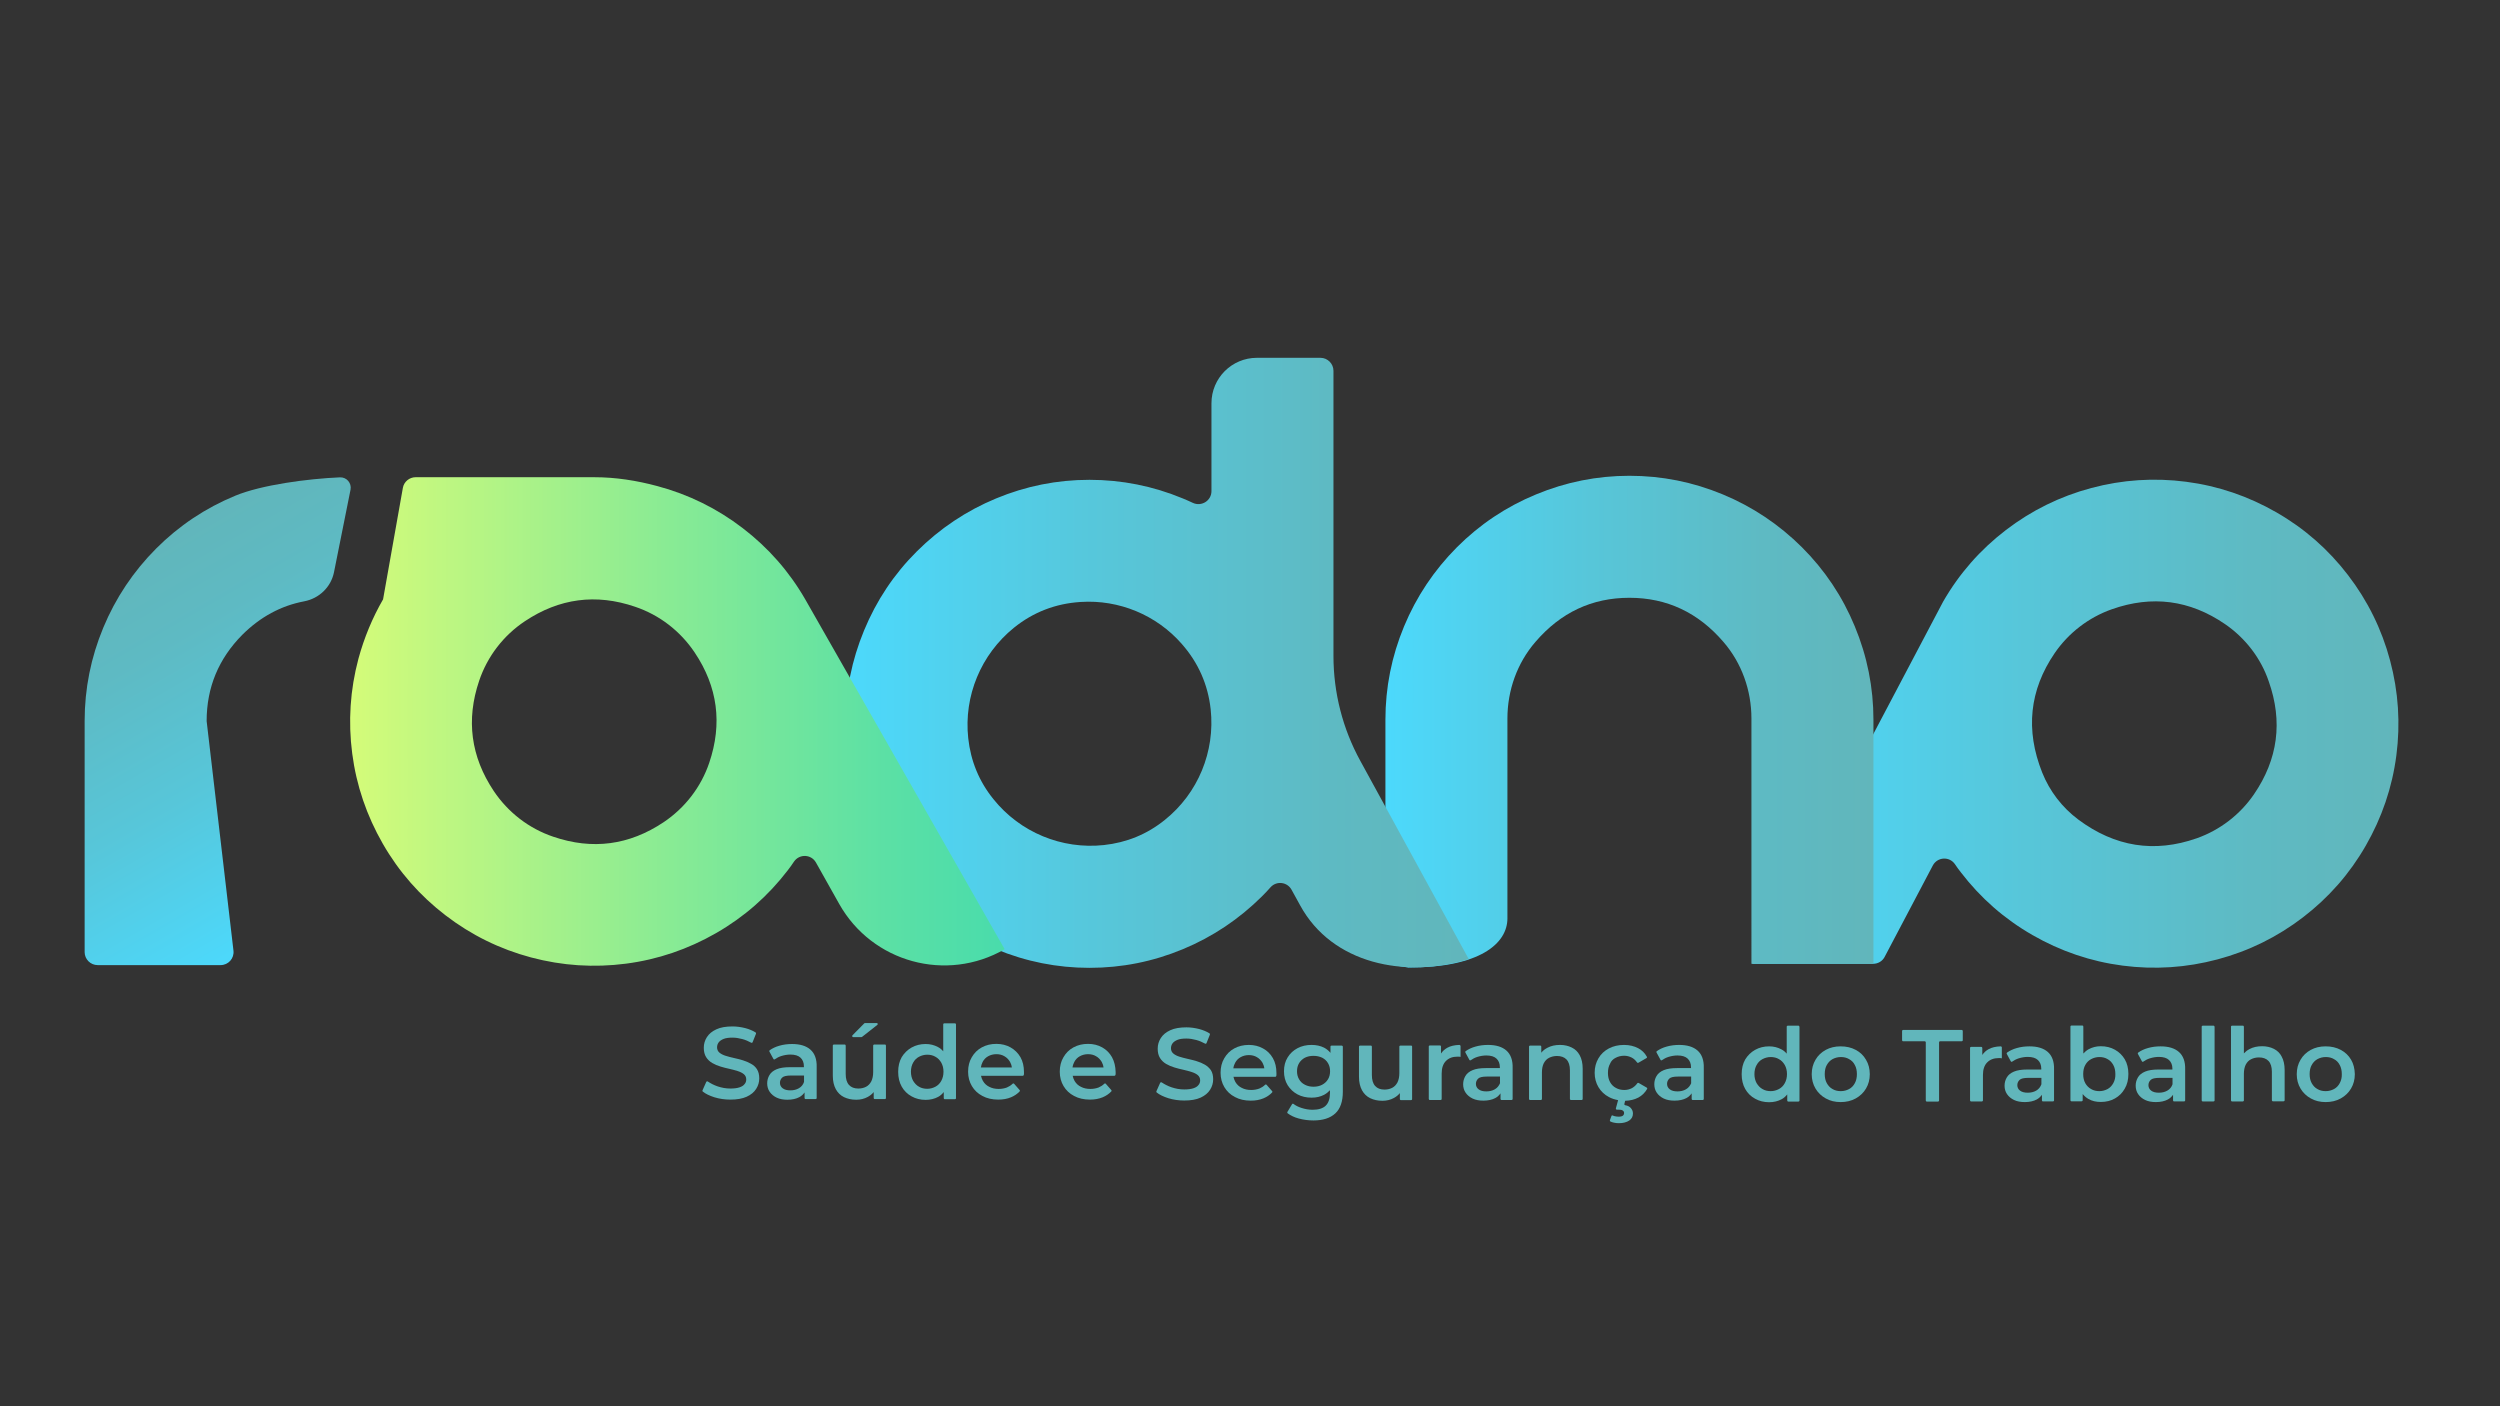
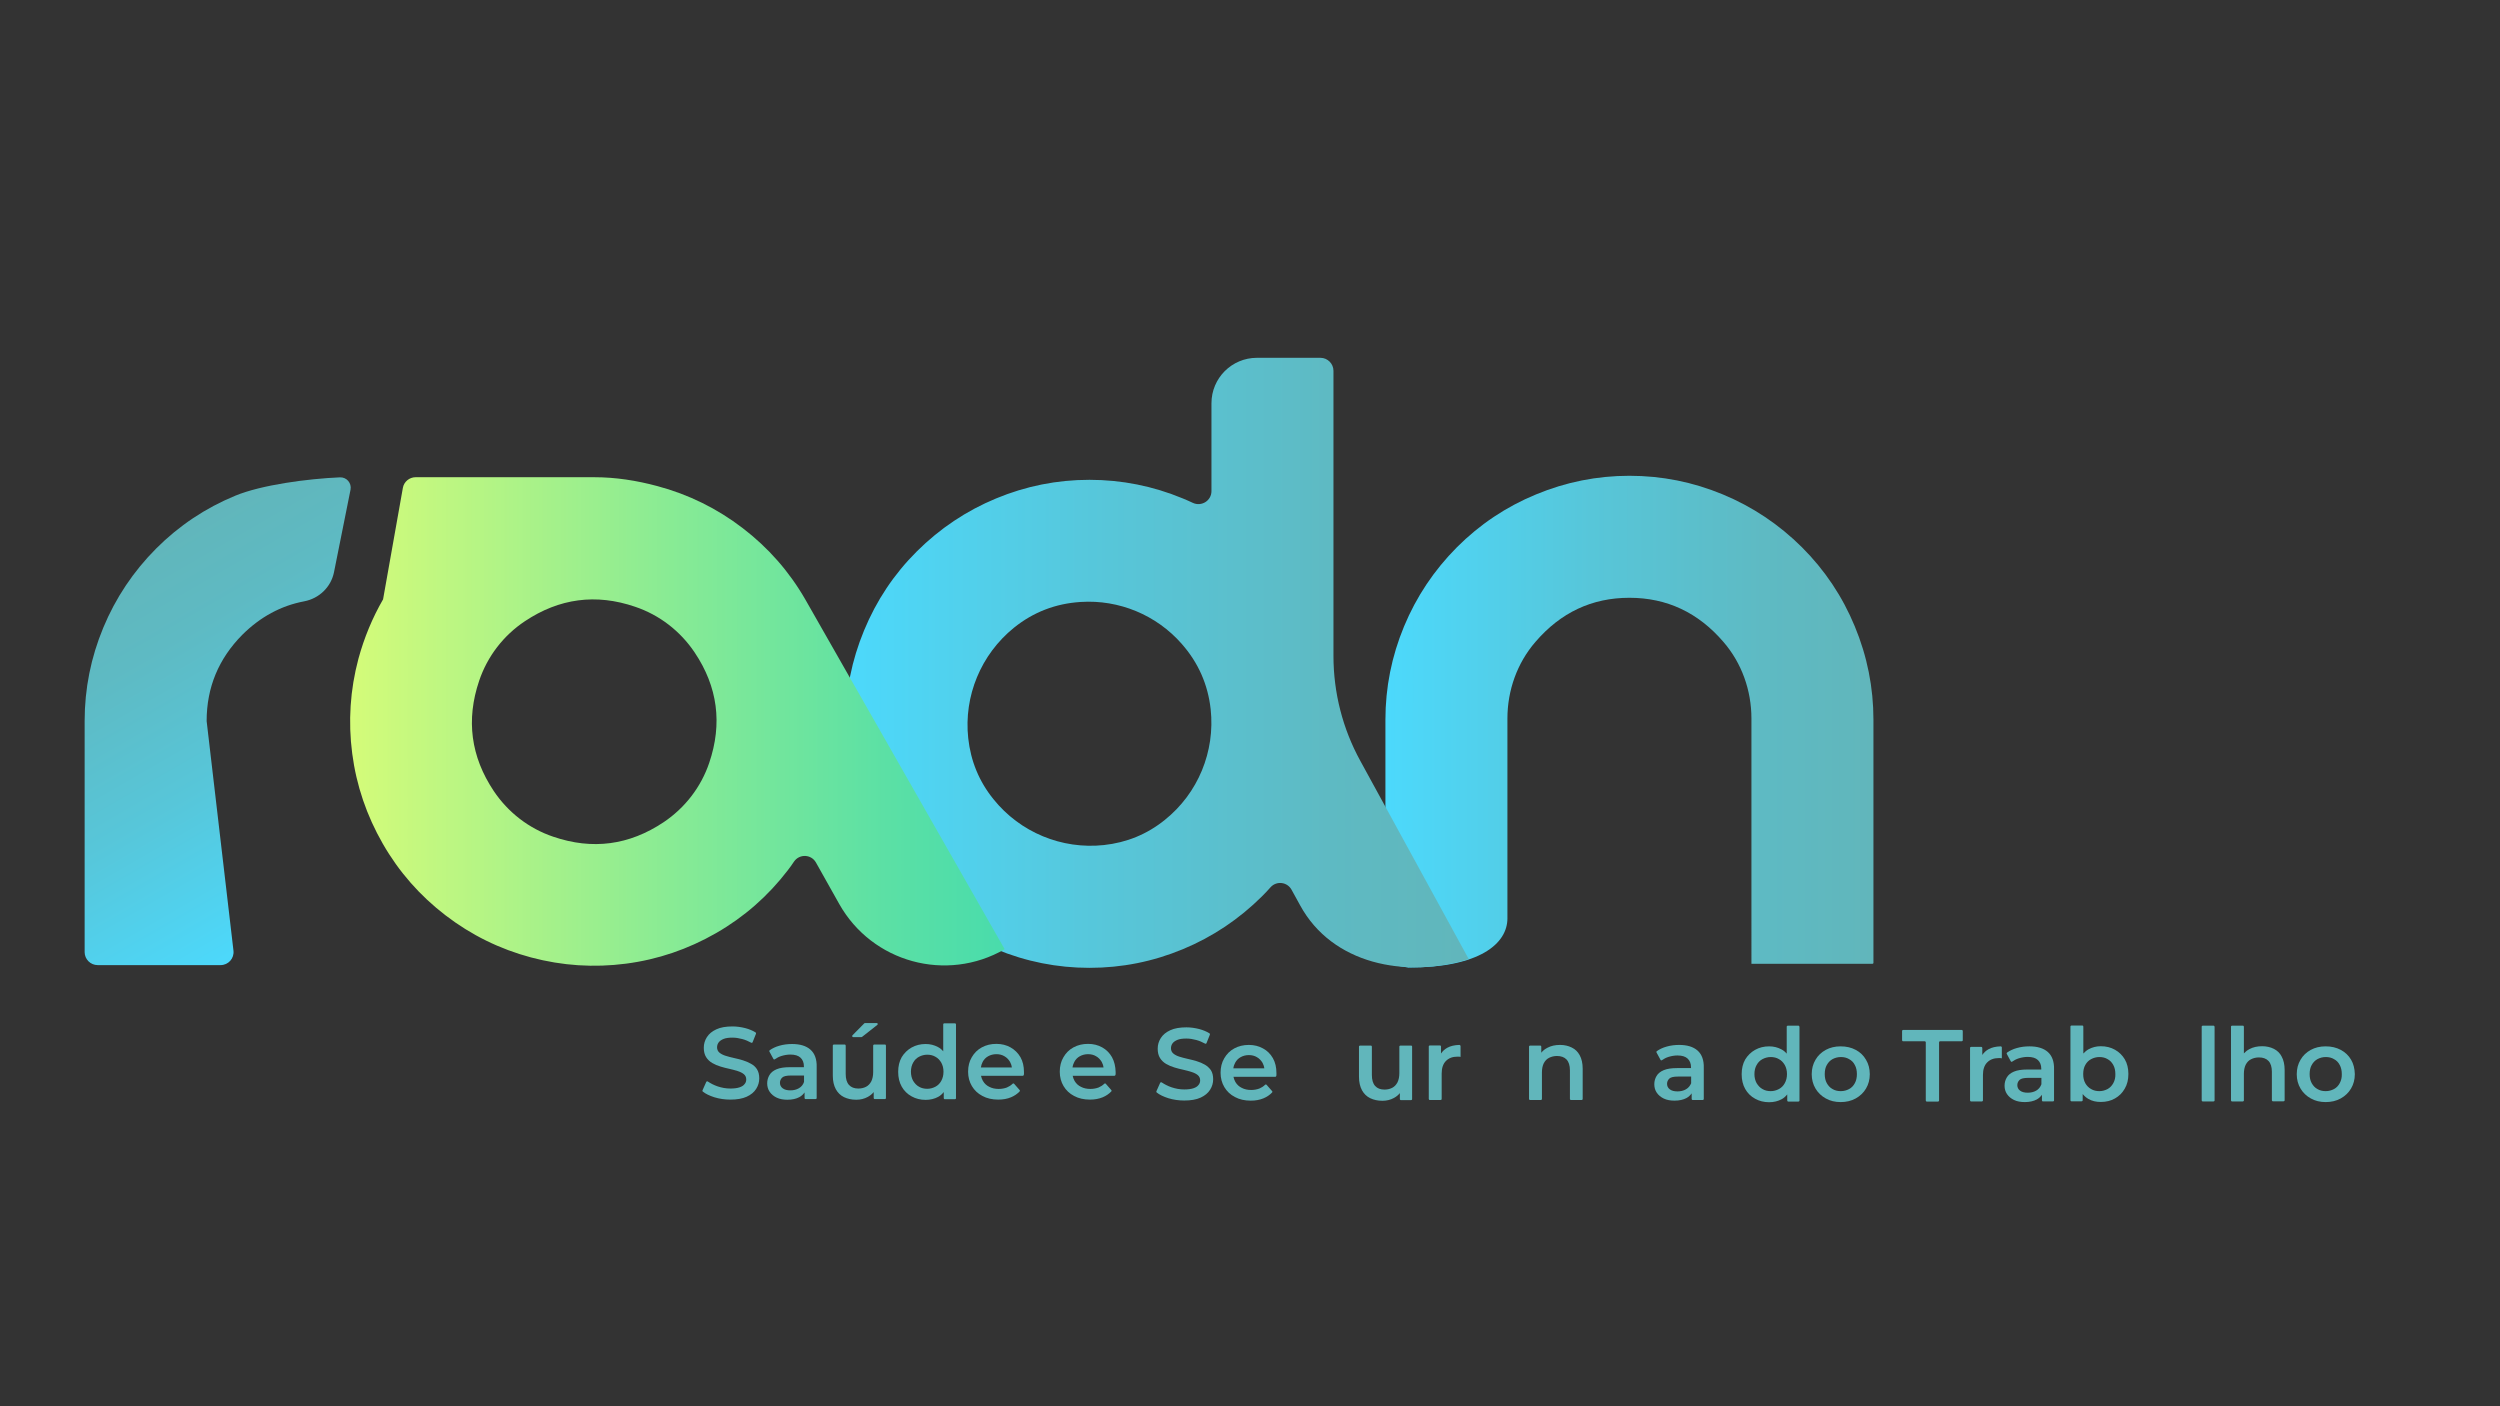
<svg xmlns="http://www.w3.org/2000/svg" id="Camada_1" x="0px" y="0px" viewBox="0 0 1920 1080" style="enable-background:new 0 0 1920 1080;" xml:space="preserve">
  <rect x="0" y="0" width="1920" height="1080" fill="#333333" stroke="none" />
  <style type="text/css">	.st0{fill:url(#SVGID_1_);}	.st1{fill:url(#SVGID_00000085237451639285058520000009842135704799182472_);}	.st2{fill:url(#SVGID_00000049905034828400935980000007651492841018695096_);}	.st3{fill:url(#SVGID_00000042716997328936523390000001675730225745792919_);}	.st4{fill:url(#SVGID_00000045578413849792491920000000551154600663101631_);}	.st5{fill:#61B6BB;}</style>
  <g>
    <linearGradient id="SVGID_1_" gradientUnits="userSpaceOnUse" x1="1345.524" y1="555.83" x2="1842" y2="555.83">
      <stop offset="0" style="stop-color:#4CD9FC" />
      <stop offset="0.422" style="stop-color:#57C6D9" />
      <stop offset="0.774" style="stop-color:#5EBAC3" />
      <stop offset="1" style="stop-color:#61B6BB" />
    </linearGradient>
-     <path class="st0" d="M1492.3,462.1c12.4-21.6,28.5-39.9,48.2-55c19.7-15.1,41.6-25.9,65.6-32.3c24-6.4,48.3-8,72.9-4.8  c24.6,3.2,47.7,11.1,69.3,23.5c21.6,12.4,39.9,28.5,55,48.2c15.1,19.7,25.9,41.6,32.3,65.6s8,48.3,4.8,72.9  c-3.2,24.6-11.1,47.7-23.5,69.3c-12.4,21.6-28.5,39.9-48.2,55c-19.7,15.1-41.6,25.9-65.6,32.3c-24,6.4-48.3,8-72.9,4.8  c-24.6-3.2-47.7-11.1-69.3-23.5c-21.6-12.4-39.9-28.5-55-48.2c-1.6-2-3.1-4.1-4.5-6.2c-4.3-6.2-13.5-5.6-17,1l-37,70.2  c-1.7,3.3-5.1,5.3-8.8,5.3h-92.9L1492.3,462.1z M1708.8,479.3c-27-18.5-56-22.3-86.9-11.4c-17.8,6.3-33.2,18.1-43.9,33.7  c-19.4,28.4-22.6,59-9.6,91.7c5.7,14.3,15.3,26.8,27.7,36.1c28.2,21,58.5,25.8,91,14.4c17.8-6.3,33.2-18.1,43.9-33.7  c18.5-27,22.3-55.9,11.4-86.8C1736.3,505.4,1724.4,490,1708.8,479.3z" />
  </g>
  <linearGradient id="SVGID_00000158002480517069321180000016014059118842830239_" gradientUnits="userSpaceOnUse" x1="1063.993" y1="554.209" x2="1438.803" y2="554.209">
    <stop offset="0" style="stop-color:#4CD9FC" />
    <stop offset="0.422" style="stop-color:#57C6D9" />
    <stop offset="0.774" style="stop-color:#5EBAC3" />
    <stop offset="1" style="stop-color:#61B6BB" />
  </linearGradient>
  <path style="fill:url(#SVGID_00000158002480517069321180000016014059118842830239_);" d="M1157.7,551.8v153.5 c0,19.3-21.1,37.8-76,37.8l-17.7-2.9V552.8c0-24.9,4.8-48.8,14.3-71.7c9.5-22.9,23.1-43.2,40.6-60.8c17.6-17.6,37.8-31.1,60.8-40.6 c22.9-9.5,46.9-14.3,71.7-14.3c24.9,0,48.8,4.8,71.7,14.3c22.9,9.5,43.2,23.1,60.8,40.6c17.6,17.6,31.1,37.8,40.6,60.8 c9.5,22.9,14.3,46.9,14.3,71.7v186.7c0,0.4-0.3,0.7-0.7,0.7h-93V551.8c0-21.5-7.4-42.5-21.5-58.8c-19.4-22.6-43.5-33.9-72.2-33.9 c-28.8,0-52.8,11.3-72.2,33.9C1165.1,509.3,1157.7,530.3,1157.7,551.8z" />
  <linearGradient id="SVGID_00000010278590024223567380000011131762332351817362_" gradientUnits="userSpaceOnUse" x1="649.286" y1="509.055" x2="1127.998" y2="509.055">
    <stop offset="0" style="stop-color:#4CD9FC" />
    <stop offset="0.422" style="stop-color:#57C6D9" />
    <stop offset="0.774" style="stop-color:#5EBAC3" />
    <stop offset="1" style="stop-color:#61B6BB" />
  </linearGradient>
  <path style="fill:url(#SVGID_00000010278590024223567380000011131762332351817362_);" d="M1024.1,503.8V284.8c0-5.5-4.5-10-10-10 h-48.8c-19.3,0-34.9,15.6-34.9,34.9v67.5c0,7.3-7.6,12.1-14.3,9c-2.5-1.2-5.1-2.3-7.7-3.4c-22.9-9.5-46.9-14.3-71.7-14.3 c-24.9,0-48.8,4.8-71.7,14.3c-22.9,9.5-43.2,23.1-60.8,40.6s-31.1,37.8-40.6,60.8c-9.5,22.9-14.3,46.9-14.3,71.7 c0,24.9,4.8,48.8,14.3,71.7c9.5,22.9,23.1,43.2,40.6,60.8C721.8,706,742,719.5,765,729c22.9,9.5,46.9,14.3,71.7,14.3 c24.9,0,48.8-4.8,71.7-14.3c22.9-9.5,43.2-23.1,60.8-40.6c2.3-2.3,4.5-4.6,6.6-7c4.6-5.1,12.8-4.1,16.1,1.9l6.6,12 c24.6,45.1,80.6,56.3,129.5,41.3l0,0l-83.3-152.3C1031.2,559.7,1024.1,532,1024.1,503.8z M894.7,629.6 c-13.7,11.1-29.4,17.5-46.9,19.4c-32.4,3.5-64.4-9.8-84.8-35.2c-11.1-13.7-17.5-29.4-19.4-46.9c-3.5-32.4,9.8-64.3,35.1-84.8 c14.9-12,32-18.6,51.3-19.8c29.4-1.9,58.1,10,77.5,32.1c12.8,14.5,20.2,31.3,22.3,50.3C933.3,577.2,920.1,609.2,894.7,629.6z" />
  <g>
    <linearGradient id="SVGID_00000086692496808686266570000012751867427333949107_" gradientUnits="userSpaceOnUse" x1="251.407" y1="699.073" x2="96.618" y2="430.971">
      <stop offset="0" style="stop-color:#4CD9FC" />
      <stop offset="0.422" style="stop-color:#57C6D9" />
      <stop offset="0.774" style="stop-color:#5EBAC3" />
      <stop offset="1" style="stop-color:#61B6BB" />
    </linearGradient>
    <path style="fill:url(#SVGID_00000086692496808686266570000012751867427333949107_);" d="M158.7,553.8l20.6,176.3  c0.7,5.9-3.9,11.1-9.9,11.1H75c-5.5,0-10-4.5-10-10V553.8c0-24.9,4.8-48.8,14.3-71.7c9.5-22.9,23.1-43.2,40.6-60.8  c17.6-17.6,37.8-31.1,60.8-40.6c20.1-8.3,55.2-13,80.4-14.1c5.2-0.2,9.1,4.5,8.1,9.5l-12.7,63.4c-2.3,11.4-11.4,20.1-22.8,22.3  c-18,3.4-33.8,12-47.6,25.7C167.9,505.9,158.7,527.9,158.7,553.8z" />
  </g>
  <linearGradient id="SVGID_00000029006705846232902050000001506512871287095439_" gradientUnits="userSpaceOnUse" x1="268.95" y1="554.138" x2="771.718" y2="554.138">
    <stop offset="0" style="stop-color:#D4FC79" />
    <stop offset="1.410375e-02" style="stop-color:#D2FB7A" />
    <stop offset="0.484" style="stop-color:#89EB94" />
    <stop offset="0.821" style="stop-color:#5BE0A5" />
    <stop offset="0.99" style="stop-color:#4ADCAB" />
  </linearGradient>
  <path style="fill:url(#SVGID_00000029006705846232902050000001506512871287095439_);" d="M294.2,460.3 c-8.2,14.2-14.5,29.4-18.9,45.5c-6.4,24-8,48.3-4.8,72.9c3.2,24.6,11.1,47.7,23.5,69.3c12.4,21.6,28.5,39.9,48.2,55 c19.7,15.1,41.6,25.9,65.6,32.3s48.3,8,72.9,4.8c24.6-3.2,47.7-11.1,69.3-23.5c21.6-12.4,39.9-28.5,55-48.2c1.7-2.2,3.3-4.4,4.8-6.7 c4.2-6.1,13.3-5.7,16.9,0.8l17.8,31.7c25.3,45,82.4,60.6,127.1,34.8l0,0l-153-268.4c-12.4-21.6-28.5-39.9-48.2-55 c-19.7-15.1-41.6-25.9-65.6-32.3c-16-4.3-32.1-6.8-48.4-6.8l0,0H319.2c-4.8,0-9,3.5-9.8,8.2L294.2,460.3z M544.7,585.8 c-6.3,18.7-18.7,34.7-35.1,45.7c-26.4,17.6-54.6,21.4-84.7,11.1c-18.7-6.3-34.7-18.7-45.7-35.1c-17.6-26.4-21.4-54.6-11.2-84.7 c6.3-18.7,18.7-34.8,35.1-45.7c26.4-17.6,54.6-21.4,84.7-11.1c18.7,6.3,34.7,18.7,45.7,35.1C551.2,527.5,554.9,555.7,544.7,585.8z" />
  <g>
    <path class="st5" d="M576.8,817c-1.9-1.1-4-2-6.3-2.7c-2.3-0.7-4.7-1.3-7-1.8c-2.3-0.5-4.5-1.1-6.4-1.7c-1.9-0.6-3.4-1.4-4.6-2.4  c-1.2-1-1.8-2.4-1.8-4c0-1.4,0.4-2.7,1.2-3.8c0.8-1.1,2.1-2,3.8-2.7c1.7-0.7,4-1,6.9-1c2.4,0,4.9,0.4,7.5,1.1  c2.3,0.6,4.6,1.6,6.8,2.8c0.4,0.2,0.9,0.1,1.1-0.4l2.6-6.5c0.1-0.3,0-0.8-0.3-1c-2.3-1.4-4.9-2.5-7.9-3.3c-3.2-0.8-6.5-1.3-9.8-1.3  c-5,0-9.2,0.7-12.4,2.2c-3.3,1.5-5.7,3.5-7.3,6c-1.6,2.5-2.4,5.2-2.4,8.2c0,2.9,0.6,5.3,1.8,7.2c1.2,1.9,2.8,3.4,4.7,4.5  c1.9,1.1,4,2,6.3,2.7c2.3,0.7,4.6,1.3,7,1.8c2.3,0.5,4.4,1.1,6.3,1.7c1.9,0.6,3.5,1.4,4.7,2.4c1.2,1,1.8,2.4,1.8,4  c0,1.4-0.4,2.6-1.3,3.6c-0.8,1.1-2.1,1.9-3.9,2.5c-1.8,0.6-4.1,0.9-7,0.9c-3.4,0-6.7-0.6-9.9-1.7c-2.9-1-5.3-2.3-7.4-3.7  c-0.4-0.3-1-0.1-1.2,0.3l-2.9,6.5c-0.1,0.3-0.1,0.7,0.2,0.9c2.2,1.8,5.2,3.2,8.9,4.4c3.9,1.2,8,1.8,12.3,1.8c5,0,9.2-0.7,12.5-2.2  c3.3-1.5,5.7-3.5,7.3-6c1.6-2.5,2.4-5.2,2.4-8.1c0-2.9-0.6-5.2-1.8-7.1C580.3,819.5,578.7,818,576.8,817z" />
    <path class="st5" d="M622.4,806.1c-3.3-2.9-8-4.3-14.1-4.3c-3.3,0-6.6,0.4-9.7,1.3c-2.9,0.8-5.4,2-7.5,3.5c-0.3,0.2-0.4,0.7-0.2,1  l3.1,5.7c0.2,0.4,0.8,0.5,1.1,0.2c1.4-1,3.1-1.9,5-2.5c2.3-0.7,4.6-1.1,6.9-1.1c3.5,0,6.1,0.8,7.8,2.4c1.7,1.6,2.6,3.8,2.6,6.7v0.6  h-10.8c-4.2,0-7.6,0.5-10.2,1.6c-2.6,1.1-4.4,2.6-5.5,4.5c-1.1,1.9-1.7,4-1.7,6.3c0,2.4,0.6,4.6,1.9,6.5c1.3,1.9,3.1,3.4,5.4,4.5  c2.3,1.1,5.1,1.6,8.2,1.6c3.7,0,6.8-0.7,9.2-2c1.7-0.9,3-2.2,4-3.6v4.3c0,0.4,0.3,0.8,0.8,0.8h7.7c0.4,0,0.8-0.3,0.8-0.8v-23.7  C627.4,813.5,625.7,809,622.4,806.1z M613.5,835.8c-1.9,1.1-4.1,1.6-6.5,1.6c-2.5,0-4.5-0.5-5.9-1.6c-1.4-1-2.1-2.5-2.1-4.2  c0-1.6,0.6-2.9,1.7-4c1.1-1.1,3.4-1.6,6.7-1.6h10.1v4.9C616.8,833.1,615.4,834.7,613.5,835.8z" />
    <path class="st5" d="M655.2,796.5h6.4c0.2,0,0.3-0.1,0.5-0.2l11.7-9.2c0.6-0.5,0.3-1.4-0.5-1.4h-9c-0.2,0-0.4,0.1-0.5,0.2l-9.1,9.2  C654.2,795.7,654.6,796.5,655.2,796.5z" />
    <path class="st5" d="M679.7,802.2h-8.3c-0.4,0-0.8,0.3-0.8,0.8v20.4c0,2.8-0.5,5.1-1.4,7c-1,1.9-2.3,3.3-4,4.2  c-1.7,0.9-3.7,1.4-6,1.4c-3.1,0-5.5-0.9-7.2-2.8c-1.7-1.9-2.5-4.7-2.5-8.4V803c0-0.4-0.3-0.8-0.8-0.8h-8.3c-0.4,0-0.8,0.3-0.8,0.8  v23.1c0,4.2,0.8,7.6,2.3,10.4c1.5,2.7,3.6,4.8,6.3,6.1c2.7,1.3,5.8,2,9.4,2c3.2,0,6.2-0.7,8.9-2.2c1.8-1,3.3-2.2,4.5-3.7v4.6  c0,0.4,0.3,0.8,0.8,0.8h7.8c0.4,0,0.8-0.3,0.8-0.8V803C680.4,802.6,680.1,802.2,679.7,802.2z" />
    <path class="st5" d="M733.4,785.9h-8.2c-0.4,0-0.8,0.3-0.8,0.8v20.7c-1.2-1.4-2.5-2.5-4.1-3.3c-2.8-1.5-5.9-2.3-9.4-2.3  c-4,0-7.6,0.9-10.8,2.7c-3.2,1.8-5.7,4.3-7.6,7.4c-1.8,3.2-2.7,6.9-2.7,11.3c0,4.3,0.9,8.1,2.7,11.3c1.8,3.2,4.3,5.7,7.6,7.5  c3.2,1.8,6.8,2.7,10.8,2.7c3.6,0,6.8-0.8,9.6-2.3c1.7-0.9,3.1-2.2,4.3-3.7v4.7c0,0.4,0.3,0.8,0.8,0.8h7.8c0.4,0,0.8-0.3,0.8-0.8  v-56.6C734.2,786.3,733.8,785.9,733.4,785.9z M722.9,830.1c-1.1,2-2.6,3.5-4.5,4.5c-1.9,1-4,1.6-6.3,1.6c-2.3,0-4.5-0.5-6.3-1.6  c-1.9-1-3.3-2.6-4.5-4.5c-1.1-2-1.7-4.3-1.7-7c0-2.7,0.6-5.1,1.7-7c1.1-2,2.6-3.5,4.5-4.5c1.9-1,4-1.6,6.3-1.6  c2.3,0,4.5,0.5,6.3,1.6c1.9,1,3.3,2.5,4.5,4.5c1.1,2,1.7,4.3,1.7,7C724.6,825.8,724,828.1,722.9,830.1z" />
    <path class="st5" d="M776.1,804.4c-3.2-1.8-6.8-2.7-10.9-2.7c-4.2,0-7.9,0.9-11.2,2.7c-3.3,1.8-5.8,4.3-7.7,7.6  c-1.9,3.2-2.8,6.9-2.8,11.1c0,4.1,1,7.8,2.9,11c1.9,3.2,4.6,5.8,8.1,7.6c3.5,1.9,7.5,2.8,12.2,2.8c3.7,0,6.9-0.6,9.8-1.8  c2.6-1.1,4.8-2.6,6.6-4.5c0.3-0.3,0.3-0.7,0-1l-4.3-4.9c-0.3-0.3-0.8-0.3-1.1,0c-1.3,1.3-2.8,2.2-4.4,2.9c-1.9,0.7-4,1.1-6.3,1.1  c-2.7,0-5.1-0.5-7.2-1.6c-2.1-1-3.7-2.5-4.9-4.5c-0.7-1.2-1.2-2.6-1.5-4h32.1c0.4,0,0.7-0.3,0.8-0.7c0-0.3,0-0.5,0.1-0.8  c0-0.5,0-1,0-1.4c0-4.4-0.9-8.2-2.7-11.4C781.8,808.7,779.3,806.2,776.1,804.4z M754.7,815.5c1-1.9,2.4-3.3,4.2-4.3  c1.8-1,3.9-1.6,6.3-1.6c2.3,0,4.4,0.5,6.2,1.6c1.8,1,3.2,2.5,4.3,4.3c0.7,1.3,1.2,2.7,1.4,4.3h-23.8  C753.6,818.2,754,816.8,754.7,815.5z" />
    <path class="st5" d="M854,811.9c-1.8-3.2-4.3-5.7-7.5-7.5c-3.2-1.8-6.8-2.7-10.9-2.7c-4.2,0-7.9,0.9-11.2,2.7  c-3.3,1.8-5.8,4.3-7.7,7.6c-1.9,3.2-2.8,6.9-2.8,11.1c0,4.1,1,7.8,2.9,11c1.9,3.2,4.6,5.8,8.1,7.6c3.5,1.9,7.5,2.8,12.2,2.8  c3.7,0,6.9-0.6,9.8-1.8c2.6-1.1,4.8-2.6,6.6-4.5c0.3-0.3,0.3-0.7,0-1l-4.3-4.9c-0.3-0.3-0.8-0.3-1.1,0c-1.3,1.3-2.8,2.2-4.4,2.9  c-1.9,0.7-4,1.1-6.3,1.1c-2.7,0-5.1-0.5-7.2-1.6c-2.1-1-3.7-2.5-4.9-4.5c-0.7-1.2-1.2-2.6-1.5-4h32.1c0.4,0,0.7-0.3,0.8-0.7  c0-0.3,0-0.5,0.1-0.8c0-0.5,0-1,0-1.4C856.7,819,855.8,815.2,854,811.9z M825.1,815.5c1-1.9,2.4-3.3,4.2-4.3c1.8-1,3.9-1.6,6.3-1.6  c2.3,0,4.4,0.5,6.2,1.6c1.8,1,3.2,2.5,4.3,4.3c0.7,1.3,1.2,2.7,1.4,4.3h-23.8C823.9,818.2,824.4,816.8,825.1,815.5z" />
  </g>
  <g>
    <path class="st5" d="M925.4,817.7c-1.9-1.1-4-2-6.3-2.7c-2.3-0.7-4.7-1.3-7-1.8c-2.3-0.5-4.5-1.1-6.4-1.7c-1.9-0.6-3.4-1.4-4.6-2.4  c-1.2-1-1.8-2.4-1.8-4c0-1.4,0.4-2.7,1.2-3.8c0.8-1.1,2.1-2,3.8-2.7c1.7-0.7,4-1,6.9-1c2.4,0,4.9,0.4,7.5,1.1  c2.3,0.6,4.6,1.6,6.8,2.8c0.4,0.2,0.9,0.1,1.1-0.4l2.6-6.5c0.1-0.3,0-0.8-0.3-1c-2.3-1.4-4.9-2.5-7.9-3.3c-3.2-0.8-6.5-1.3-9.8-1.3  c-5,0-9.2,0.7-12.4,2.2c-3.3,1.5-5.7,3.5-7.3,6c-1.6,2.5-2.4,5.2-2.4,8.2c0,2.9,0.6,5.3,1.8,7.2c1.2,1.9,2.8,3.4,4.7,4.5  c1.9,1.1,4,2,6.3,2.7c2.3,0.7,4.6,1.3,7,1.8c2.3,0.5,4.4,1.1,6.3,1.7c1.9,0.6,3.5,1.4,4.7,2.4c1.2,1,1.8,2.4,1.8,4  c0,1.4-0.4,2.6-1.3,3.6c-0.8,1.1-2.1,1.9-3.9,2.5c-1.8,0.6-4.1,0.9-7,0.9c-3.4,0-6.7-0.6-9.9-1.7c-2.9-1-5.3-2.3-7.4-3.7  c-0.4-0.3-1-0.1-1.2,0.3l-2.9,6.5c-0.1,0.3-0.1,0.7,0.2,0.9c2.2,1.8,5.2,3.2,8.9,4.4c3.9,1.2,8,1.8,12.3,1.8c5,0,9.2-0.7,12.5-2.2  c3.3-1.5,5.7-3.5,7.3-6c1.6-2.5,2.4-5.2,2.4-8.1c0-2.9-0.6-5.2-1.8-7.1C928.8,820.3,927.3,818.8,925.4,817.7z" />
    <path class="st5" d="M970,805.2c-3.2-1.8-6.8-2.7-10.9-2.7c-4.2,0-7.9,0.9-11.2,2.7c-3.3,1.8-5.8,4.3-7.7,7.6  c-1.9,3.2-2.8,6.9-2.8,11.1c0,4.1,1,7.8,2.9,11c1.9,3.2,4.6,5.8,8.1,7.6c3.5,1.9,7.5,2.8,12.2,2.8c3.7,0,6.9-0.6,9.8-1.8  c2.6-1.1,4.8-2.6,6.6-4.5c0.3-0.3,0.3-0.7,0-1l-4.3-4.9c-0.3-0.3-0.8-0.3-1.1,0c-1.3,1.3-2.8,2.2-4.4,2.9c-1.9,0.7-4,1.1-6.3,1.1  c-2.7,0-5.1-0.5-7.2-1.6c-2.1-1-3.7-2.5-4.9-4.5c-0.7-1.2-1.2-2.6-1.5-4h32.1c0.4,0,0.7-0.3,0.8-0.7c0-0.3,0-0.5,0.1-0.8  c0-0.5,0-1,0-1.4c0-4.4-0.9-8.2-2.7-11.4C975.7,809.4,973.2,806.9,970,805.2z M947.2,820.5c0.2-1.6,0.7-3,1.4-4.3  c1-1.9,2.4-3.3,4.2-4.3c1.8-1,3.9-1.6,6.3-1.6c2.3,0,4.4,0.5,6.2,1.6c1.8,1,3.2,2.5,4.3,4.3c0.7,1.3,1.2,2.7,1.4,4.3H947.2z" />
-     <path class="st5" d="M1030.4,803h-7.8c-0.4,0-0.8,0.3-0.8,0.8v4.8c-1.4-1.7-3-3-4.9-4c-2.8-1.4-6-2.1-9.6-2.1  c-4,0-7.6,0.8-10.8,2.5c-3.2,1.7-5.7,4-7.6,7.1c-1.9,3-2.8,6.6-2.8,10.6c0,4.1,0.9,7.6,2.8,10.7c1.9,3,4.4,5.4,7.6,7.1  c3.2,1.7,6.8,2.5,10.8,2.5c3.6,0,6.7-0.7,9.6-2.2c1.7-0.9,3.2-2.1,4.5-3.5v2.3c0,4.2-1.1,7.4-3.2,9.5c-2.1,2.1-5.5,3.2-10.1,3.2  c-2.9,0-5.7-0.5-8.5-1.4c-2.5-0.8-4.5-1.8-6.2-3.1c-0.4-0.3-0.9-0.2-1.1,0.2l-3.6,6c-0.2,0.3-0.1,0.8,0.2,1c2.3,1.7,5.1,3.1,8.5,4  c3.7,1,7.5,1.5,11.3,1.5c7.3,0,12.9-1.8,16.8-5.4c3.9-3.6,5.8-9.2,5.8-16.7v-34.7C1031.2,803.3,1030.8,803,1030.4,803z   M1019.9,828.9c-1.1,1.8-2.6,3.2-4.5,4.2c-1.9,1-4.1,1.5-6.6,1.5c-2.5,0-4.7-0.5-6.6-1.5c-2-1-3.5-2.4-4.5-4.2  c-1.1-1.8-1.6-3.9-1.6-6.2c0-2.3,0.5-4.4,1.6-6.2c1.1-1.8,2.6-3.2,4.5-4.2c2-1,4.2-1.4,6.6-1.4c2.5,0,4.6,0.5,6.6,1.4  c1.9,1,3.4,2.3,4.5,4.2c1.1,1.8,1.6,3.9,1.6,6.2C1021.5,825,1021,827.1,1019.9,828.9z" />
    <path class="st5" d="M1083.7,803h-8.2c-0.4,0-0.8,0.3-0.8,0.8v20.4c0,2.8-0.5,5.1-1.4,7c-1,1.9-2.3,3.3-4,4.2  c-1.7,0.9-3.7,1.4-6,1.4c-3.1,0-5.5-0.9-7.2-2.8c-1.7-1.9-2.5-4.7-2.5-8.4v-21.8c0-0.4-0.3-0.8-0.8-0.8h-8.3  c-0.4,0-0.8,0.3-0.8,0.8v23.1c0,4.2,0.8,7.6,2.3,10.4c1.5,2.7,3.6,4.8,6.3,6.1c2.7,1.3,5.8,2,9.4,2c3.2,0,6.2-0.7,8.9-2.2  c1.8-1,3.3-2.2,4.5-3.7v4.6c0,0.4,0.3,0.8,0.8,0.8h7.8c0.4,0,0.8-0.3,0.8-0.8v-40.3C1084.5,803.3,1084.2,803,1083.7,803z" />
    <path class="st5" d="M1120.8,802.5c-3.7,0.1-6.8,0.8-9.3,2.2c-2,1.1-3.6,2.6-4.8,4.4v-5.4c0-0.4-0.3-0.8-0.8-0.8h-7.8  c-0.4,0-0.8,0.3-0.8,0.8V844c0,0.4,0.3,0.8,0.8,0.8h8.3c0.4,0,0.8-0.3,0.8-0.8v-19.5c0-4.3,1.1-7.5,3.3-9.7  c2.2-2.2,5.1-3.3,8.9-3.3c0.4,0,0.7,0,1.1,0c0.4,0,0.8,0.1,1.2,0.2v-8.5C1121.5,802.9,1121.2,802.5,1120.8,802.5z" />
-     <path class="st5" d="M1156.9,806.8c-3.3-2.9-8-4.3-14.1-4.3c-3.3,0-6.6,0.4-9.7,1.3c-2.9,0.8-5.4,2-7.5,3.5c-0.3,0.2-0.4,0.7-0.2,1  l3.1,5.7c0.2,0.4,0.8,0.5,1.1,0.2c1.4-1,3.1-1.9,5-2.5c2.3-0.7,4.6-1.1,6.9-1.1c3.5,0,6.1,0.8,7.8,2.4c1.7,1.6,2.6,3.8,2.6,6.7v0.6  h-10.8c-4.2,0-7.6,0.5-10.2,1.6c-2.6,1.1-4.4,2.6-5.5,4.5c-1.1,1.9-1.7,4-1.7,6.3c0,2.4,0.6,4.6,1.9,6.5c1.3,1.9,3.1,3.4,5.4,4.5  c2.3,1.1,5.1,1.6,8.2,1.6c3.7,0,6.8-0.7,9.2-2c1.7-0.9,3-2.2,4-3.6v4.3c0,0.4,0.3,0.8,0.8,0.8h7.7c0.4,0,0.8-0.3,0.8-0.8v-23.7  C1161.9,814.2,1160.2,809.7,1156.9,806.8z M1152.1,831.7c-0.8,2.1-2.2,3.8-4.1,4.9c-1.9,1.1-4.1,1.6-6.5,1.6  c-2.5,0-4.5-0.5-5.9-1.6c-1.4-1-2.1-2.5-2.1-4.2c0-1.6,0.6-2.9,1.7-4c1.1-1.1,3.4-1.6,6.7-1.6h10.1V831.7z" />
    <path class="st5" d="M1207.1,804.5c-2.6-1.3-5.6-2-9-2c-3.7,0-6.9,0.7-9.7,2.2c-1.9,1-3.5,2.2-4.7,3.8v-4.7c0-0.4-0.3-0.8-0.8-0.8  h-7.8c-0.4,0-0.8,0.3-0.8,0.8V844c0,0.4,0.3,0.8,0.8,0.8h8.3c0.4,0,0.8-0.3,0.8-0.8v-20.4c0-2.8,0.5-5.2,1.4-7  c1-1.9,2.3-3.3,4.1-4.2c1.8-0.9,3.8-1.4,6.1-1.4c3.1,0,5.6,0.9,7.3,2.7c1.7,1.8,2.6,4.6,2.6,8.3V844c0,0.4,0.3,0.8,0.8,0.8h8.2  c0.4,0,0.8-0.3,0.8-0.8v-23.2c0-4.2-0.8-7.7-2.3-10.4C1211.8,807.8,1209.8,805.8,1207.1,804.5z" />
-     <path class="st5" d="M1240.8,812.4c1.9-1,4.1-1.6,6.5-1.6c2.1,0,4,0.5,5.8,1.4c1.6,0.8,3,2.1,4.2,3.8c0.2,0.3,0.7,0.4,1,0.2  l6.2-3.6c0.4-0.2,0.5-0.7,0.3-1c-1.6-2.9-3.8-5.1-6.7-6.6c-3.1-1.6-6.7-2.5-10.8-2.5c-4.4,0-8.3,0.9-11.7,2.7  c-3.4,1.8-6.1,4.3-8,7.6c-1.9,3.2-2.9,6.9-2.9,11.1c0,4.1,1,7.8,2.9,11c1.9,3.2,4.6,5.8,8,7.6c2.2,1.2,4.5,1.9,7.1,2.4l-1.7,6.3  c-0.1,0.5,0.2,1,0.7,1h1.4c1.5,0,2.5,0.2,3.2,0.7c0.7,0.5,1,1.1,1,1.9c0,0.8-0.3,1.5-0.9,2c-0.6,0.5-1.7,0.8-3.2,0.8  c-1,0-1.9-0.1-2.8-0.3c-0.6-0.1-1.2-0.3-1.8-0.6c-0.4-0.2-0.9,0-1,0.4l-1.2,3.2c-0.1,0.4,0,0.8,0.4,1c0.8,0.4,1.7,0.7,2.7,0.9  c1.2,0.3,2.5,0.4,3.9,0.4c3.2,0,5.8-0.7,7.8-2c1.9-1.3,2.9-3.1,2.9-5.4c0-1.7-0.6-3.1-1.7-4.3c-1-1.1-2.4-1.8-4.3-2.1  c-0.4-0.1-0.7-0.5-0.6-0.9l0.6-2.5c3.8-0.1,7.2-0.9,10.2-2.5c2.9-1.6,5.1-3.8,6.7-6.6c0.2-0.4,0.1-0.8-0.3-1l-6.2-3.6  c-0.4-0.2-0.8-0.1-1,0.2c-1.2,1.7-2.6,2.9-4.2,3.8c-1.8,0.9-3.7,1.4-5.8,1.4c-2.4,0-4.6-0.5-6.5-1.6c-1.9-1-3.4-2.5-4.5-4.5  c-1.1-2-1.6-4.3-1.6-7c0-2.7,0.5-5.1,1.6-7C1237.3,814.9,1238.8,813.4,1240.8,812.4z" />
    <path class="st5" d="M1303.7,806.8c-3.3-2.9-8-4.3-14.1-4.3c-3.3,0-6.6,0.4-9.7,1.3c-2.9,0.8-5.4,2-7.5,3.5c-0.3,0.2-0.4,0.7-0.2,1  l3.1,5.7c0.2,0.4,0.8,0.5,1.1,0.2c1.4-1,3.1-1.9,5-2.5c2.3-0.7,4.6-1.1,6.9-1.1c3.5,0,6.1,0.8,7.8,2.4c1.7,1.6,2.6,3.8,2.6,6.7v0.6  h-10.8c-4.2,0-7.6,0.5-10.2,1.6c-2.6,1.1-4.4,2.6-5.5,4.5c-1.1,1.9-1.7,4-1.7,6.3c0,2.4,0.6,4.6,1.9,6.5c1.3,1.9,3.1,3.4,5.4,4.5  c2.3,1.1,5.1,1.6,8.2,1.6c3.7,0,6.8-0.7,9.2-2c1.7-0.9,3-2.2,4-3.6v4.3c0,0.4,0.3,0.8,0.8,0.8h7.7c0.4,0,0.8-0.3,0.8-0.8v-23.7  C1308.7,814.2,1307,809.7,1303.7,806.8z M1298.9,831.7c-0.8,2.1-2.2,3.8-4.1,4.9c-1.9,1.1-4.1,1.6-6.5,1.6c-2.5,0-4.5-0.5-5.9-1.6  c-1.4-1-2.1-2.5-2.1-4.2c0-1.6,0.6-2.9,1.7-4c1.1-1.1,3.4-1.6,6.7-1.6h10.1V831.7z" />
  </g>
  <g>
    <path class="st5" d="M1381.2,787.7h-8.2c-0.4,0-0.8,0.3-0.8,0.8v20.7c-1.2-1.4-2.5-2.5-4.1-3.3c-2.8-1.5-5.9-2.3-9.4-2.3  c-4,0-7.6,0.9-10.8,2.7c-3.2,1.8-5.7,4.3-7.6,7.4c-1.8,3.2-2.7,6.9-2.7,11.3c0,4.3,0.9,8.1,2.7,11.3s4.3,5.7,7.6,7.5  c3.2,1.8,6.8,2.7,10.8,2.7c3.6,0,6.8-0.8,9.6-2.3c1.7-0.9,3.1-2.2,4.3-3.7v4.7c0,0.4,0.3,0.8,0.8,0.8h7.8c0.4,0,0.8-0.3,0.8-0.8  v-56.6C1381.9,788.1,1381.6,787.7,1381.2,787.7z M1370.7,831.9c-1.1,2-2.6,3.5-4.5,4.5c-1.9,1-4,1.6-6.3,1.6  c-2.3,0-4.5-0.5-6.3-1.6c-1.9-1-3.3-2.6-4.5-4.5c-1.1-2-1.7-4.3-1.7-7c0-2.7,0.6-5.1,1.7-7c1.1-2,2.6-3.5,4.5-4.5  c1.9-1,4-1.6,6.3-1.6c2.3,0,4.5,0.5,6.3,1.6c1.9,1,3.3,2.5,4.5,4.5c1.1,2,1.7,4.3,1.7,7C1372.4,827.6,1371.8,829.9,1370.7,831.9z" />
    <path class="st5" d="M1425.2,806.3c-3.4-1.8-7.2-2.7-11.6-2.7c-4.3,0-8.1,0.9-11.4,2.7c-3.3,1.8-6,4.3-7.9,7.6  c-1.9,3.2-2.9,6.9-2.9,11.1c0,4.1,1,7.8,2.9,11c1.9,3.2,4.6,5.8,7.9,7.6c3.3,1.9,7.2,2.8,11.4,2.8c4.3,0,8.2-0.9,11.6-2.8  c3.4-1.9,6-4.4,7.9-7.6c1.9-3.2,2.9-6.9,2.9-11c0-4.2-1-7.9-2.9-11.1C1431.2,810.6,1428.6,808.1,1425.2,806.3z M1424.5,831.9  c-1.1,2-2.5,3.5-4.4,4.5c-1.9,1-4,1.6-6.4,1.6c-2.3,0-4.5-0.5-6.3-1.6c-1.9-1-3.3-2.6-4.4-4.5c-1.1-2-1.6-4.3-1.6-7  c0-2.7,0.5-5.1,1.6-7c1.1-2,2.6-3.5,4.4-4.5c1.9-1,4-1.6,6.4-1.6c2.3,0,4.5,0.5,6.3,1.6c1.9,1,3.4,2.5,4.4,4.5c1.1,2,1.6,4.3,1.6,7  C1426.1,827.6,1425.6,829.9,1424.5,831.9z" />
    <path class="st5" d="M1506.6,791h-45c-0.4,0-0.8,0.3-0.8,0.8v7.1c0,0.4,0.3,0.8,0.8,0.8h16.6c0.4,0,0.8,0.3,0.8,0.8v44.7  c0,0.4,0.3,0.8,0.8,0.8h8.6c0.4,0,0.8-0.3,0.8-0.8v-44.7c0-0.4,0.3-0.8,0.8-0.8h16.6c0.4,0,0.8-0.3,0.8-0.8v-7.1  C1507.4,791.4,1507.1,791,1506.6,791z" />
    <path class="st5" d="M1536.5,803.6c-3.7,0.1-6.8,0.8-9.3,2.2c-2,1.1-3.6,2.6-4.8,4.4v-5.4c0-0.4-0.3-0.8-0.8-0.8h-7.8  c-0.4,0-0.8,0.3-0.8,0.8v40.3c0,0.4,0.3,0.8,0.8,0.8h8.3c0.4,0,0.8-0.3,0.8-0.8v-19.5c0-4.3,1.1-7.5,3.3-9.7  c2.2-2.2,5.1-3.3,8.9-3.3c0.4,0,0.7,0,1.1,0c0.4,0,0.8,0.1,1.2,0.2v-8.5C1537.3,803.9,1537,803.6,1536.5,803.6z" />
    <path class="st5" d="M1572.7,807.9c-3.3-2.9-8-4.3-14.1-4.3c-3.3,0-6.6,0.4-9.7,1.3c-2.9,0.8-5.4,2-7.5,3.5c-0.3,0.2-0.4,0.7-0.2,1  l3.1,5.7c0.2,0.4,0.8,0.5,1.1,0.2c1.4-1,3.1-1.9,5-2.5c2.3-0.7,4.6-1.1,6.9-1.1c3.5,0,6.1,0.8,7.8,2.4c1.7,1.6,2.6,3.8,2.6,6.7v0.6  h-10.8c-4.2,0-7.6,0.5-10.2,1.6c-2.6,1.1-4.4,2.6-5.5,4.5c-1.1,1.9-1.7,4-1.7,6.3c0,2.4,0.6,4.6,1.9,6.5c1.3,1.9,3.1,3.4,5.4,4.5  c2.3,1.1,5.1,1.6,8.2,1.6c3.7,0,6.8-0.7,9.2-2c1.7-0.9,3-2.2,4-3.6v4.3c0,0.4,0.3,0.8,0.8,0.8h7.7c0.4,0,0.8-0.3,0.8-0.8v-23.7  C1577.7,815.3,1576,810.8,1572.7,807.9z M1563.8,837.6c-1.9,1.1-4.1,1.6-6.5,1.6c-2.5,0-4.5-0.5-5.9-1.6c-1.4-1-2.1-2.5-2.1-4.2  c0-1.6,0.6-2.9,1.7-4c1.1-1.1,3.4-1.6,6.7-1.6h10.1v4.9l0,0C1567,834.9,1565.7,836.5,1563.8,837.6z" />
    <path class="st5" d="M1624.3,806.2c-3.2-1.8-6.8-2.7-10.9-2.7c-3.4,0-6.5,0.8-9.3,2.3c-1.6,0.9-2.9,2-4.1,3.3v-20.7  c0-0.4-0.3-0.8-0.8-0.8h-8.3c-0.4,0-0.8,0.3-0.8,0.8v56.6c0,0.4,0.3,0.8,0.8,0.8h7.8c0.4,0,0.8-0.3,0.8-0.8v-4.8  c1.3,1.6,2.7,2.8,4.4,3.8c2.8,1.6,5.9,2.3,9.5,2.3c4.1,0,7.8-0.9,10.9-2.7c3.2-1.8,5.7-4.3,7.5-7.5c1.9-3.2,2.8-6.9,2.8-11.3  c0-4.3-0.9-8.1-2.8-11.3C1630,810.5,1627.5,808,1624.3,806.2z M1623,831.9c-1.1,2-2.6,3.5-4.4,4.5c-1.9,1-4,1.6-6.3,1.6  c-2.3,0-4.5-0.5-6.3-1.6c-1.9-1-3.4-2.6-4.5-4.5c-1.1-2-1.6-4.3-1.6-7c0-2.7,0.5-5.1,1.6-7c1.1-2,2.6-3.5,4.5-4.5  c1.9-1,4-1.6,6.3-1.6c2.4,0,4.5,0.5,6.3,1.6c1.9,1,3.3,2.5,4.4,4.5c1.1,2,1.6,4.3,1.6,7C1624.7,827.6,1624.1,829.9,1623,831.9z" />
-     <path class="st5" d="M1673.4,807.9c-3.3-2.9-8-4.3-14.1-4.3c-3.3,0-6.6,0.4-9.7,1.3c-2.9,0.8-5.4,2-7.5,3.5c-0.3,0.2-0.4,0.7-0.2,1  l3.1,5.7c0.2,0.4,0.8,0.5,1.1,0.2c1.4-1,3.1-1.9,5-2.5c2.3-0.7,4.6-1.1,6.9-1.1c3.5,0,6.1,0.8,7.8,2.4c1.7,1.6,2.6,3.8,2.6,6.7v0.6  h-10.8c-4.2,0-7.6,0.5-10.2,1.6c-2.6,1.1-4.4,2.6-5.5,4.5c-1.1,1.9-1.7,4-1.7,6.3c0,2.4,0.6,4.6,1.9,6.5c1.3,1.9,3.1,3.4,5.4,4.5  c2.3,1.1,5.1,1.6,8.2,1.6c3.7,0,6.8-0.7,9.2-2c1.7-0.9,3-2.2,4-3.6v4.3c0,0.4,0.3,0.8,0.8,0.8h7.7c0.4,0,0.8-0.3,0.8-0.8v-23.7  C1678.4,815.3,1676.7,810.8,1673.4,807.9z M1664.5,837.6c-1.9,1.1-4.1,1.6-6.5,1.6c-2.5,0-4.5-0.5-5.9-1.6c-1.4-1-2.1-2.5-2.1-4.2  c0-1.6,0.6-2.9,1.7-4c1.1-1.1,3.4-1.6,6.7-1.6h10.1v4.9C1667.8,834.9,1666.4,836.5,1664.5,837.6z" />
    <path class="st5" d="M1700,787.7h-8.3c-0.4,0-0.8,0.3-0.8,0.8v56.6c0,0.4,0.3,0.8,0.8,0.8h8.3c0.4,0,0.8-0.3,0.8-0.8v-56.6  C1700.7,788.1,1700.4,787.7,1700,787.7z" />
    <path class="st5" d="M1746.3,805.5c-2.6-1.3-5.6-2-9-2c-3.7,0-6.9,0.7-9.7,2.2c-1.7,0.9-3.1,2-4.3,3.3v-20.5c0-0.4-0.3-0.8-0.8-0.8  h-8.3c-0.4,0-0.8,0.3-0.8,0.8v56.6c0,0.4,0.3,0.8,0.8,0.8h8.3c0.4,0,0.8-0.3,0.8-0.8v-20.4c0-2.8,0.5-5.2,1.4-7  c1-1.9,2.3-3.3,4.1-4.2c1.8-0.9,3.8-1.4,6.1-1.4c3.1,0,5.6,0.9,7.3,2.7c1.7,1.8,2.6,4.6,2.6,8.3v21.9c0,0.4,0.3,0.8,0.8,0.8h8.2  c0.4,0,0.8-0.3,0.8-0.8v-23.2c0-4.2-0.8-7.7-2.3-10.4C1751,808.8,1748.9,806.8,1746.3,805.5z" />
    <path class="st5" d="M1805.6,813.8c-1.9-3.2-4.5-5.7-7.9-7.5c-3.4-1.8-7.2-2.7-11.6-2.7c-4.3,0-8.1,0.9-11.4,2.7  c-3.3,1.8-6,4.3-7.9,7.6c-1.9,3.2-2.9,6.9-2.9,11.1c0,4.1,1,7.8,2.9,11c1.9,3.2,4.6,5.8,7.9,7.6c3.3,1.9,7.2,2.8,11.4,2.8  c4.3,0,8.2-0.9,11.6-2.8c3.4-1.9,6-4.4,7.9-7.6c1.9-3.2,2.9-6.9,2.9-11C1808.4,820.7,1807.5,817,1805.6,813.8z M1796.9,831.9  c-1.1,2-2.5,3.5-4.4,4.5c-1.9,1-4,1.6-6.4,1.6c-2.3,0-4.5-0.5-6.3-1.6c-1.9-1-3.3-2.6-4.4-4.5c-1.1-2-1.6-4.3-1.6-7  c0-2.7,0.5-5.1,1.6-7c1.1-2,2.6-3.5,4.4-4.5c1.9-1,4-1.6,6.4-1.6c2.3,0,4.5,0.5,6.3,1.6c1.9,1,3.4,2.5,4.4,4.5c1.1,2,1.6,4.3,1.6,7  C1798.6,827.6,1798,829.9,1796.9,831.9z" />
  </g>
</svg>